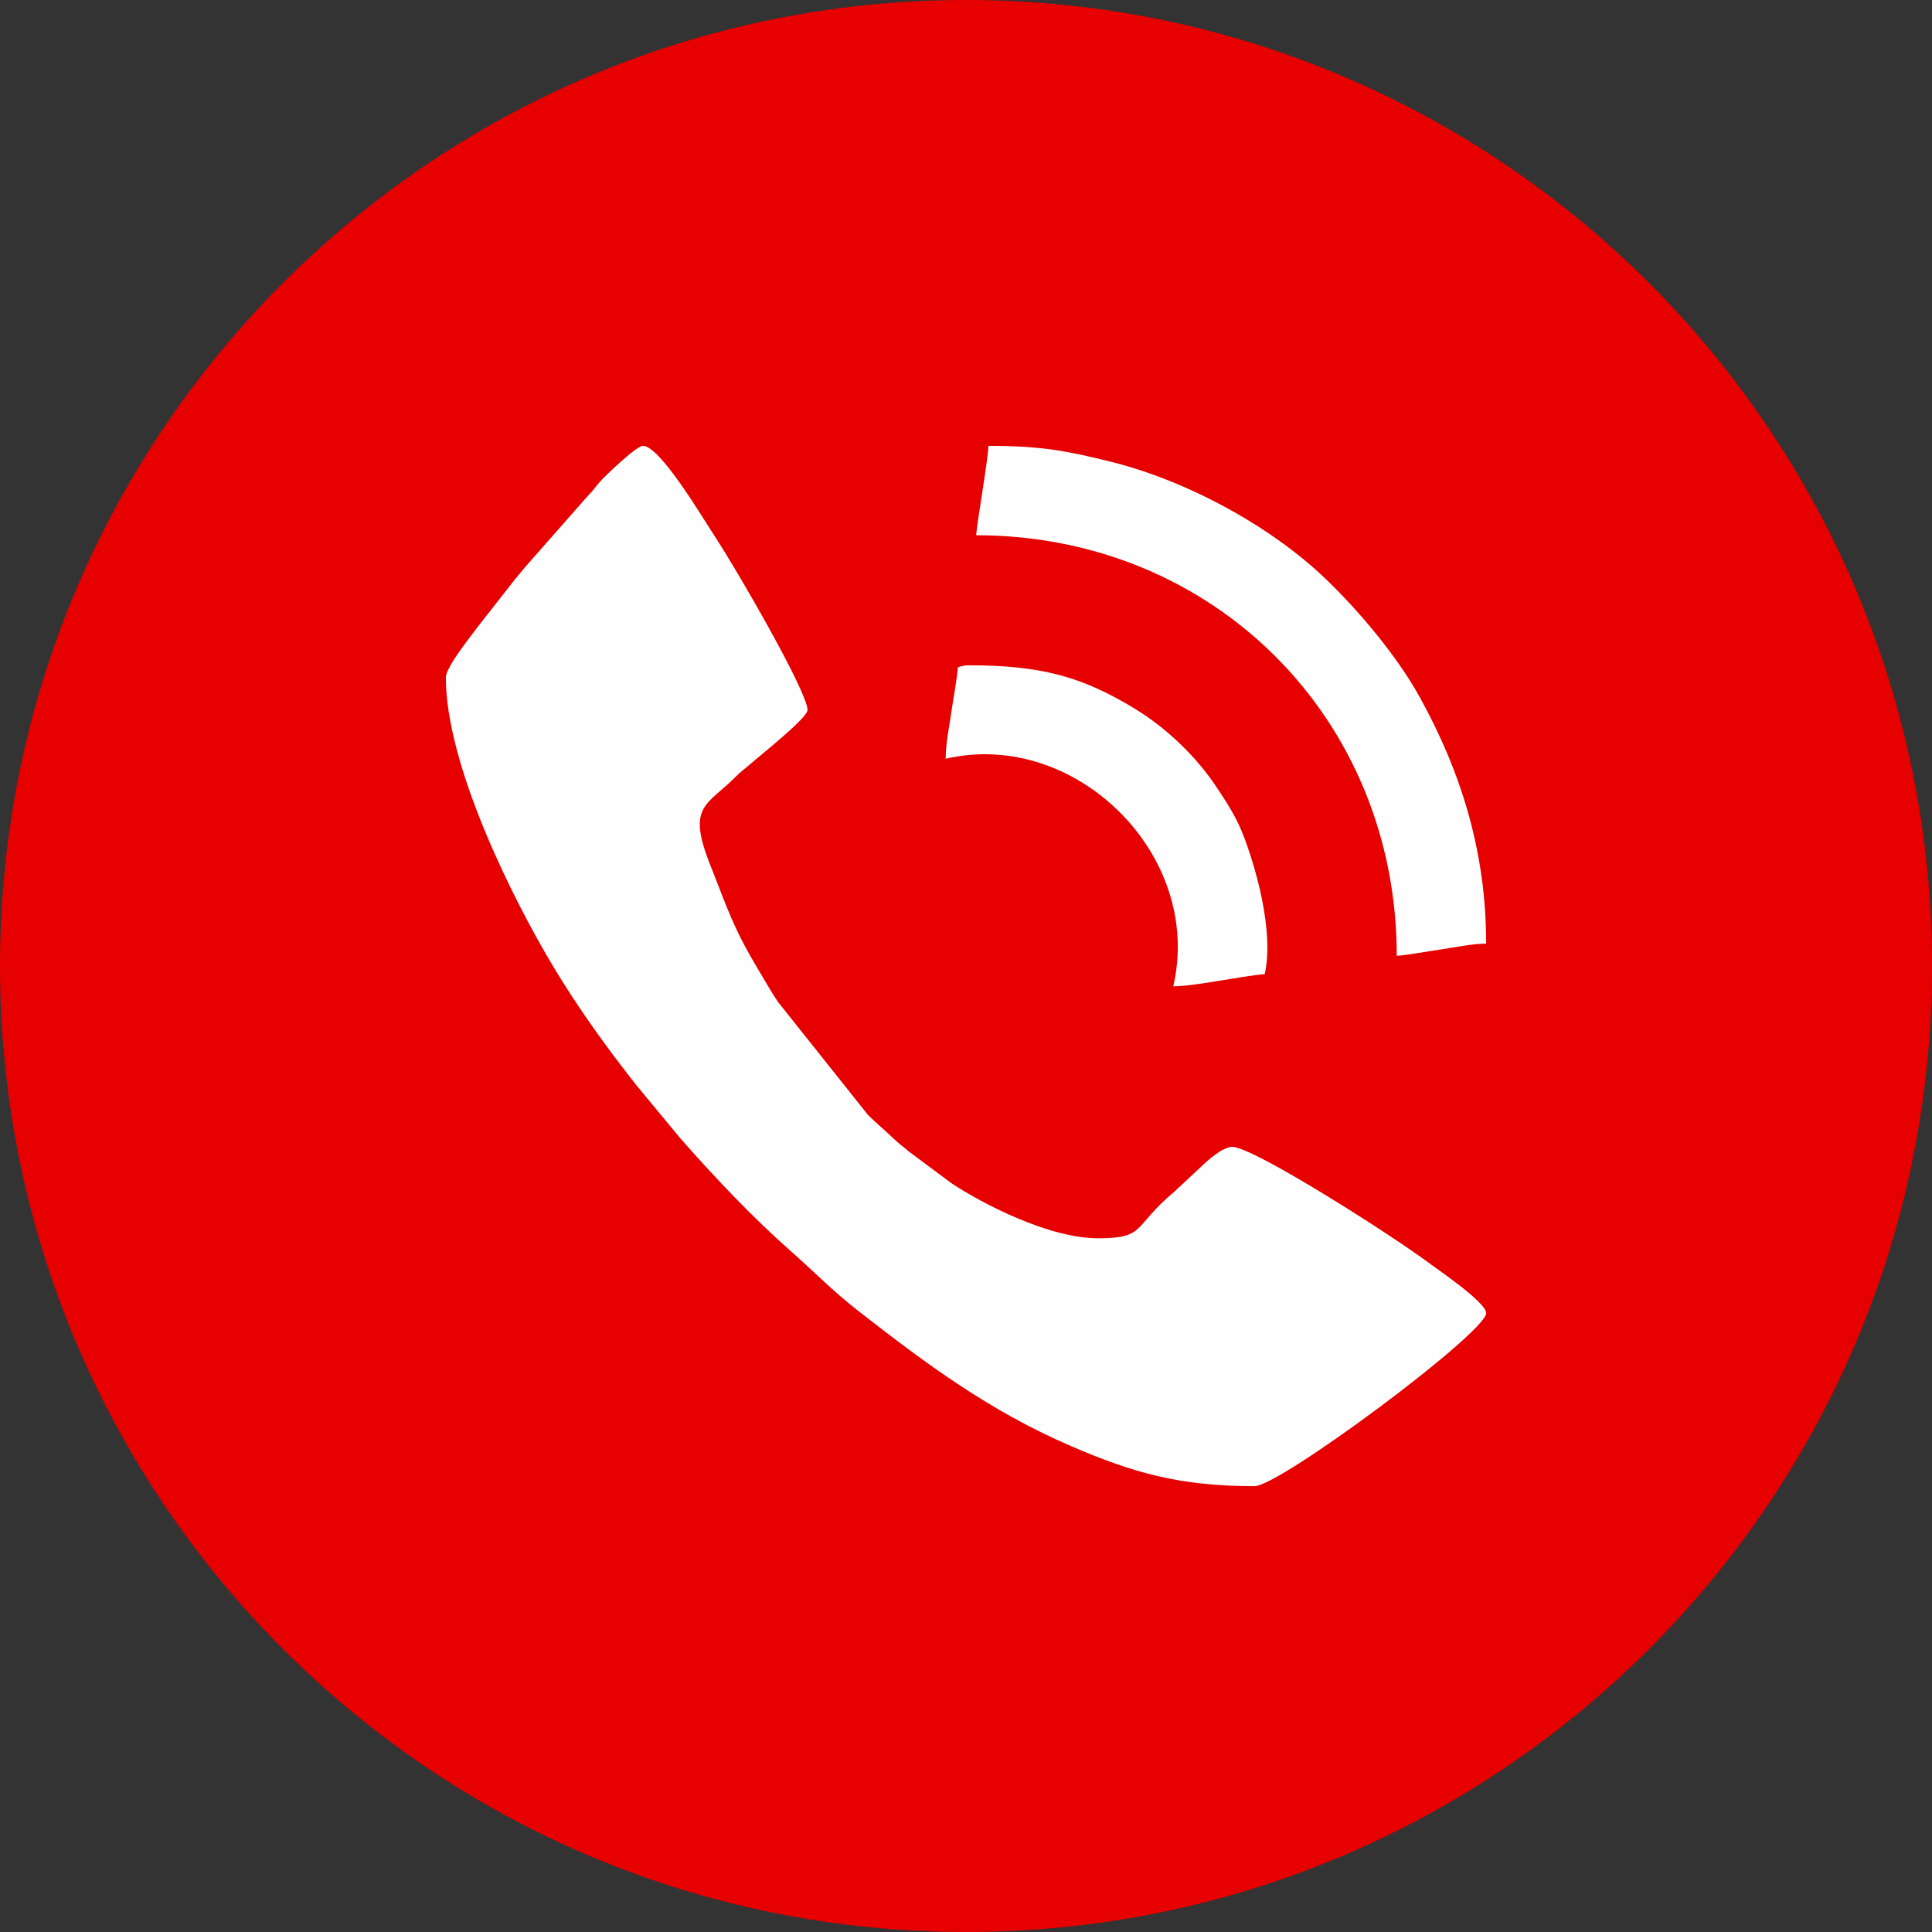
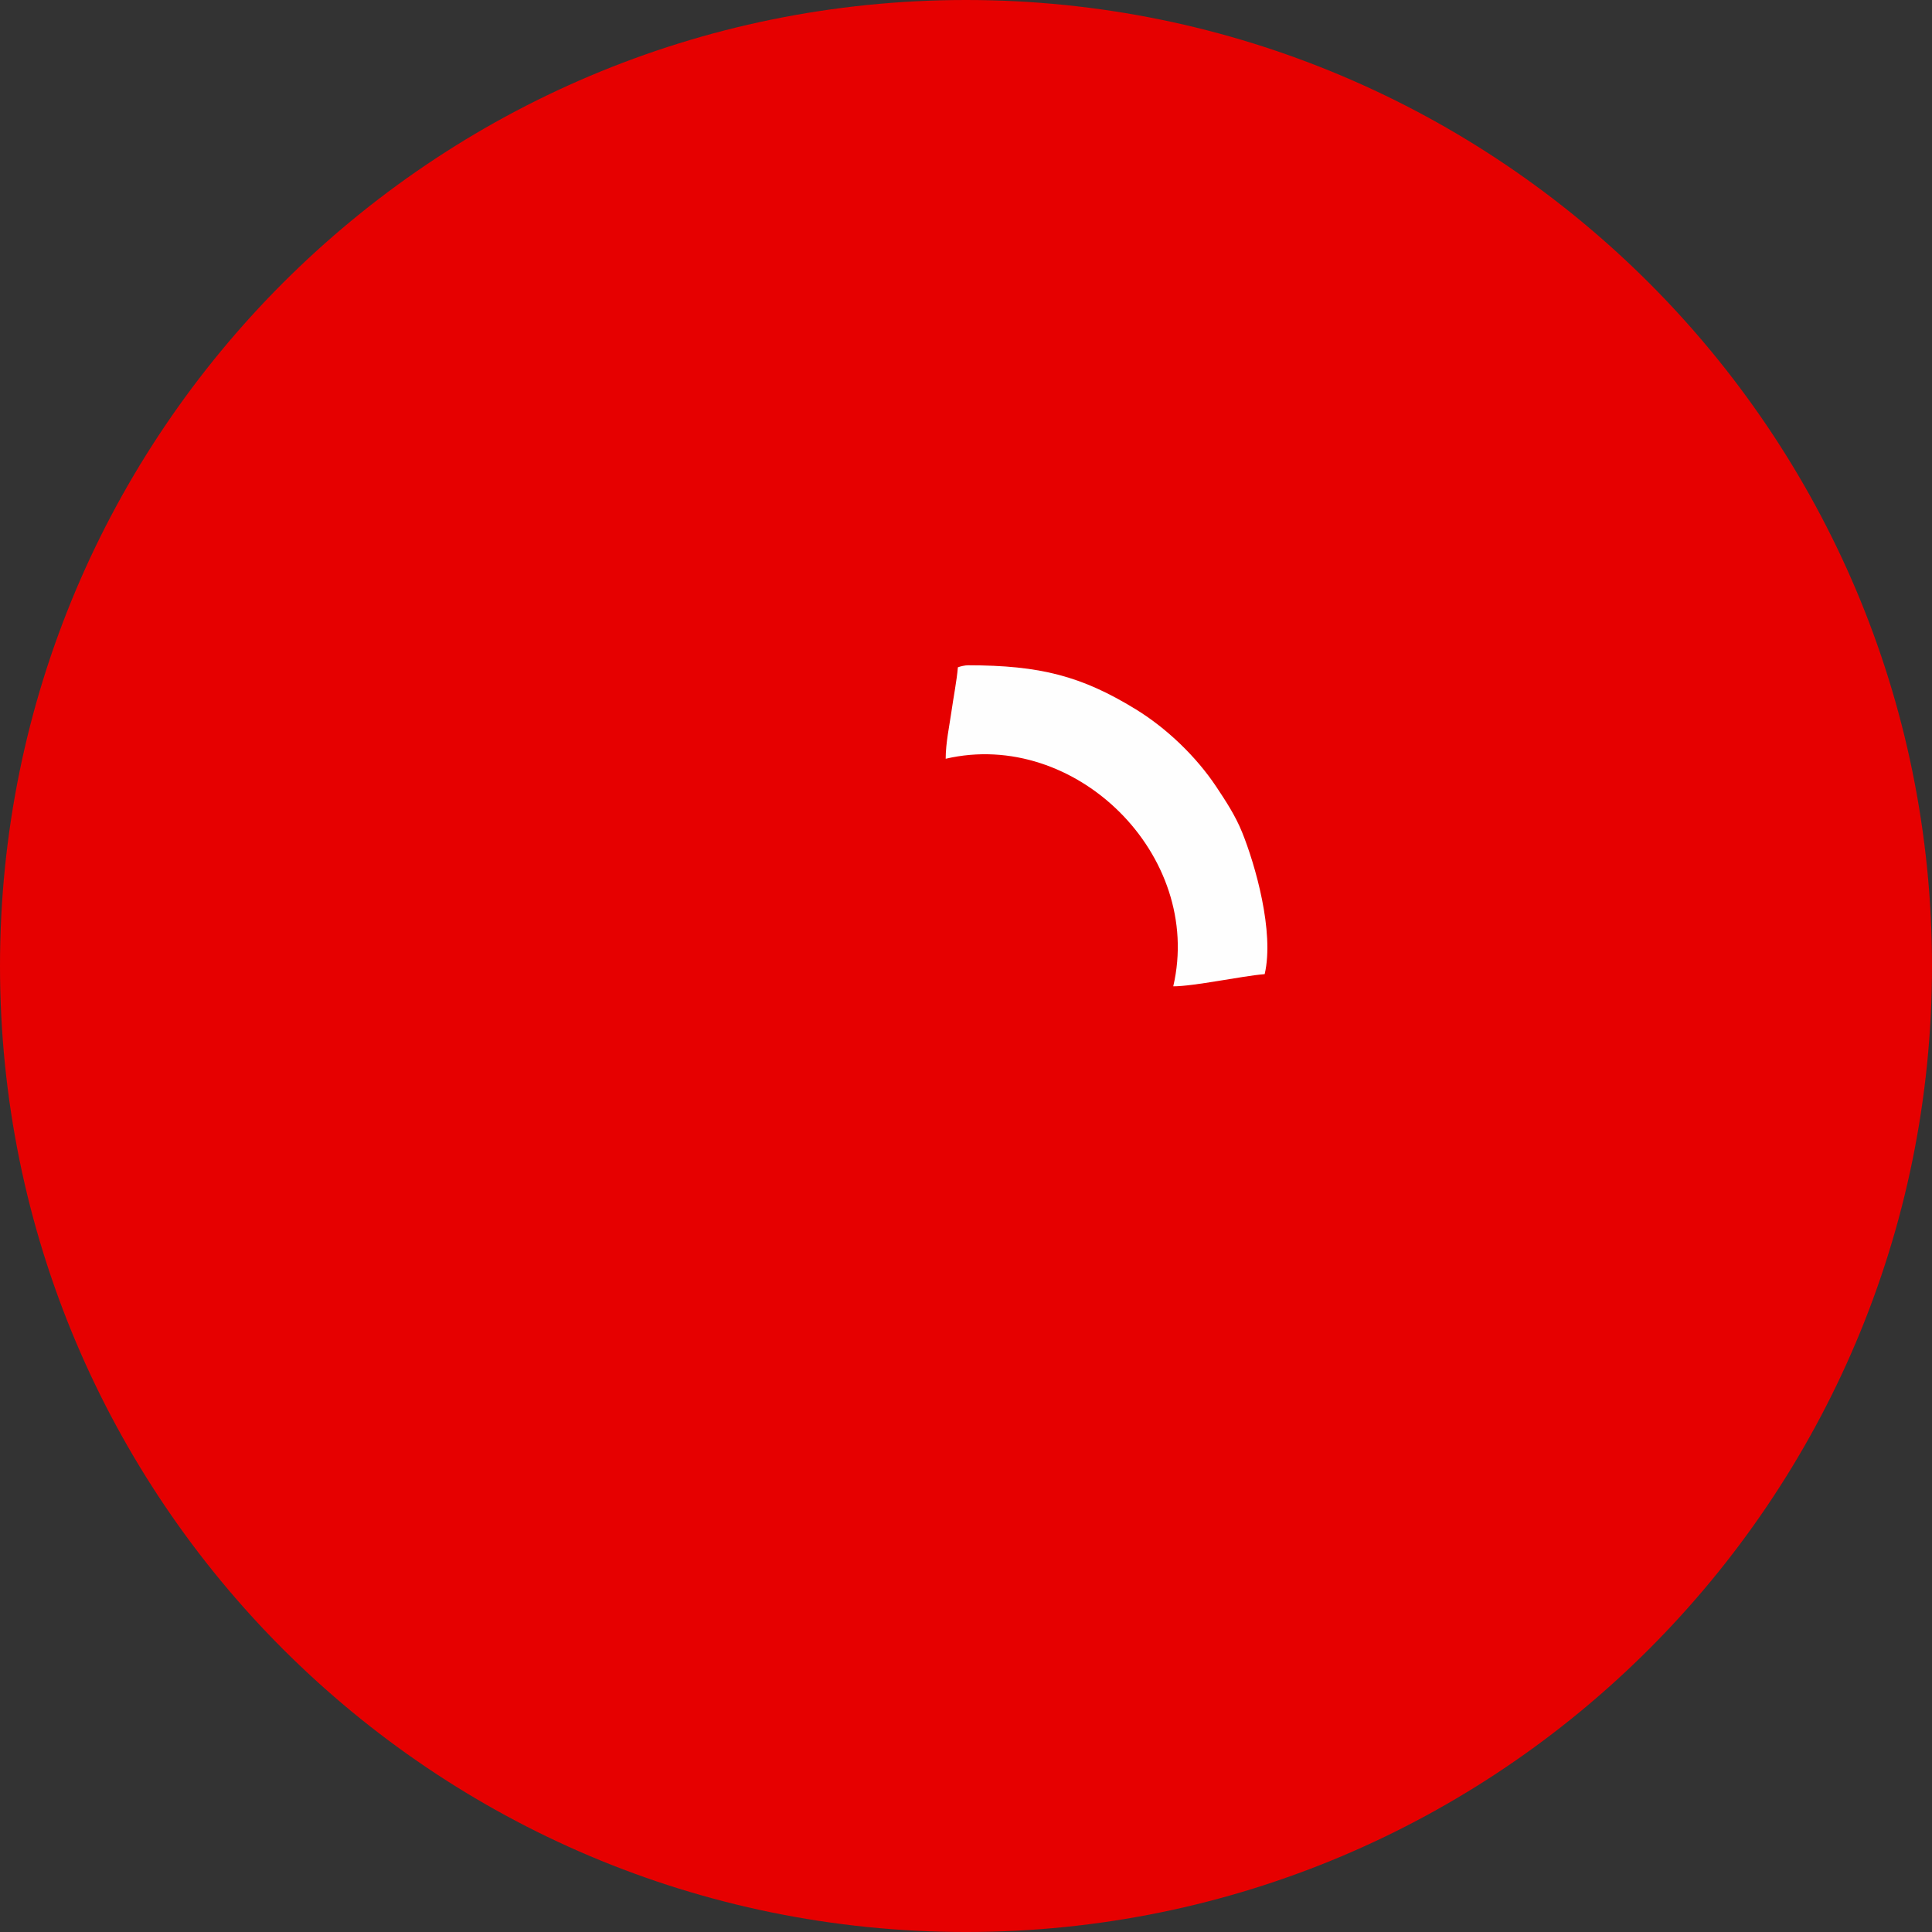
<svg xmlns="http://www.w3.org/2000/svg" xml:space="preserve" width="30.956mm" height="30.956mm" version="1.1" style="shape-rendering:geometricPrecision; text-rendering:geometricPrecision; image-rendering:optimizeQuality; fill-rule:evenodd; clip-rule:evenodd" viewBox="0 0 2990.23 2990.23">
  <rect x="0" y="0" width="2990.23" height="2990.23" fill="#333333" stroke="none" />
  <defs>
    <style type="text/css">
   
    .fil1 {fill:#FEFEFE}
    .fil0 {fill:#E60000}
   
  </style>
  </defs>
  <g id="Layer_x0020_1">
    <path class="fil0" d="M1495.12 0c825.73,0 1495.12,669.39 1495.12,1495.12 0,825.73 -669.39,1495.12 -1495.12,1495.12 -825.73,0 -1495.12,-669.39 -1495.12,-1495.12 0,-825.73 669.39,-1495.12 1495.12,-1495.12z" />
    <g id="_2253827769248">
-       <path class="fil1" d="M690.07 1048.57c0,135.22 102.3,341.21 167.26,449.11 38.59,64.1 81.45,123.27 126.98,181.2l69.79 84.31c53.51,60.57 111.02,121.47 171.33,174.58 33.23,29.27 63.33,60.27 101.65,90.19 107.31,83.79 204.67,155.92 330.65,210.25 96.65,41.68 168.6,61.98 283.95,61.98 39.03,0 354.82,-234.9 358.51,-267.31l0 -1.04c-1.36,-17.02 -74.91,-66.86 -84.92,-74.43 -57.44,-43.42 -275.09,-182.4 -308.18,-182.4 -14.45,0 -38.02,20.96 -48.03,30.6l-42.24 39.52c-64.29,53.74 -42.83,71.39 -117.29,71.39 -76.41,0 -179.04,-53.57 -226.47,-84.86l-66.7 -49.66c-8.23,-7.2 -14.56,-11.38 -22.16,-18.72 -14.52,-14.03 -26.82,-23.69 -40.87,-37.75l-139.42 -175.06c-11.49,-17.19 -19.4,-31.73 -29.74,-48.88 -40.29,-66.71 -49.36,-98.8 -74.39,-161.47 -37.64,-94.28 -5.86,-92.48 39.17,-138.27 8.04,-8.16 15.07,-12.78 23.63,-20.39 13.26,-11.8 87.25,-70.17 87.25,-82.58 0,-27.94 -109.14,-216.49 -143.39,-268.57 -18.98,-28.88 -84.82,-140.24 -111.34,-140.24 -10.19,0 -58.21,46.09 -66.81,55.84 -7.8,8.86 -9.87,13.14 -18.87,22.01l-97.17 110.38c-6.72,8.3 -12.34,14.59 -18.45,22.44l-37.29 47.62c-12.49,15.63 -23.54,30.01 -35.52,46.25 -7.16,9.71 -30.95,41.53 -30.95,53.95z" />
-       <path class="fil1" d="M1510.84 828.43c367.43,0 650.97,283.54 650.97,650.97 20.89,-1.74 46.11,-6.8 68.64,-9.98 19.78,-2.79 48.11,-8.9 69.73,-8.9 0,-139.51 -37.26,-262.9 -102.78,-381.51 -34.94,-63.24 -93.34,-132.7 -144.82,-182.25 -86.55,-83.3 -216.56,-153.12 -333.55,-182.18 -70.23,-17.45 -110.06,-24.52 -189.32,-24.52 0,19.17 -16.76,112.98 -18.87,138.36z" />
      <path class="fil1" d="M1482.54 1032.84c-1.74,20.89 -6.8,46.12 -9.98,68.65 -3.06,21.71 -8.89,48.42 -8.89,72.87 200.79,-46.78 399.49,149.27 352.22,352.21 32.49,0 105.26,-15.85 141.51,-18.87 15.24,-65.44 -14.66,-169.58 -35,-219.74 -10.37,-25.58 -24.85,-47.64 -39.86,-70.22 -31.12,-46.81 -76.97,-90.75 -125.08,-120.2 -83.36,-51 -147.27,-67.85 -259.2,-67.85 -4.96,0 -11.92,1.66 -15.73,3.14z" />
    </g>
  </g>
</svg>